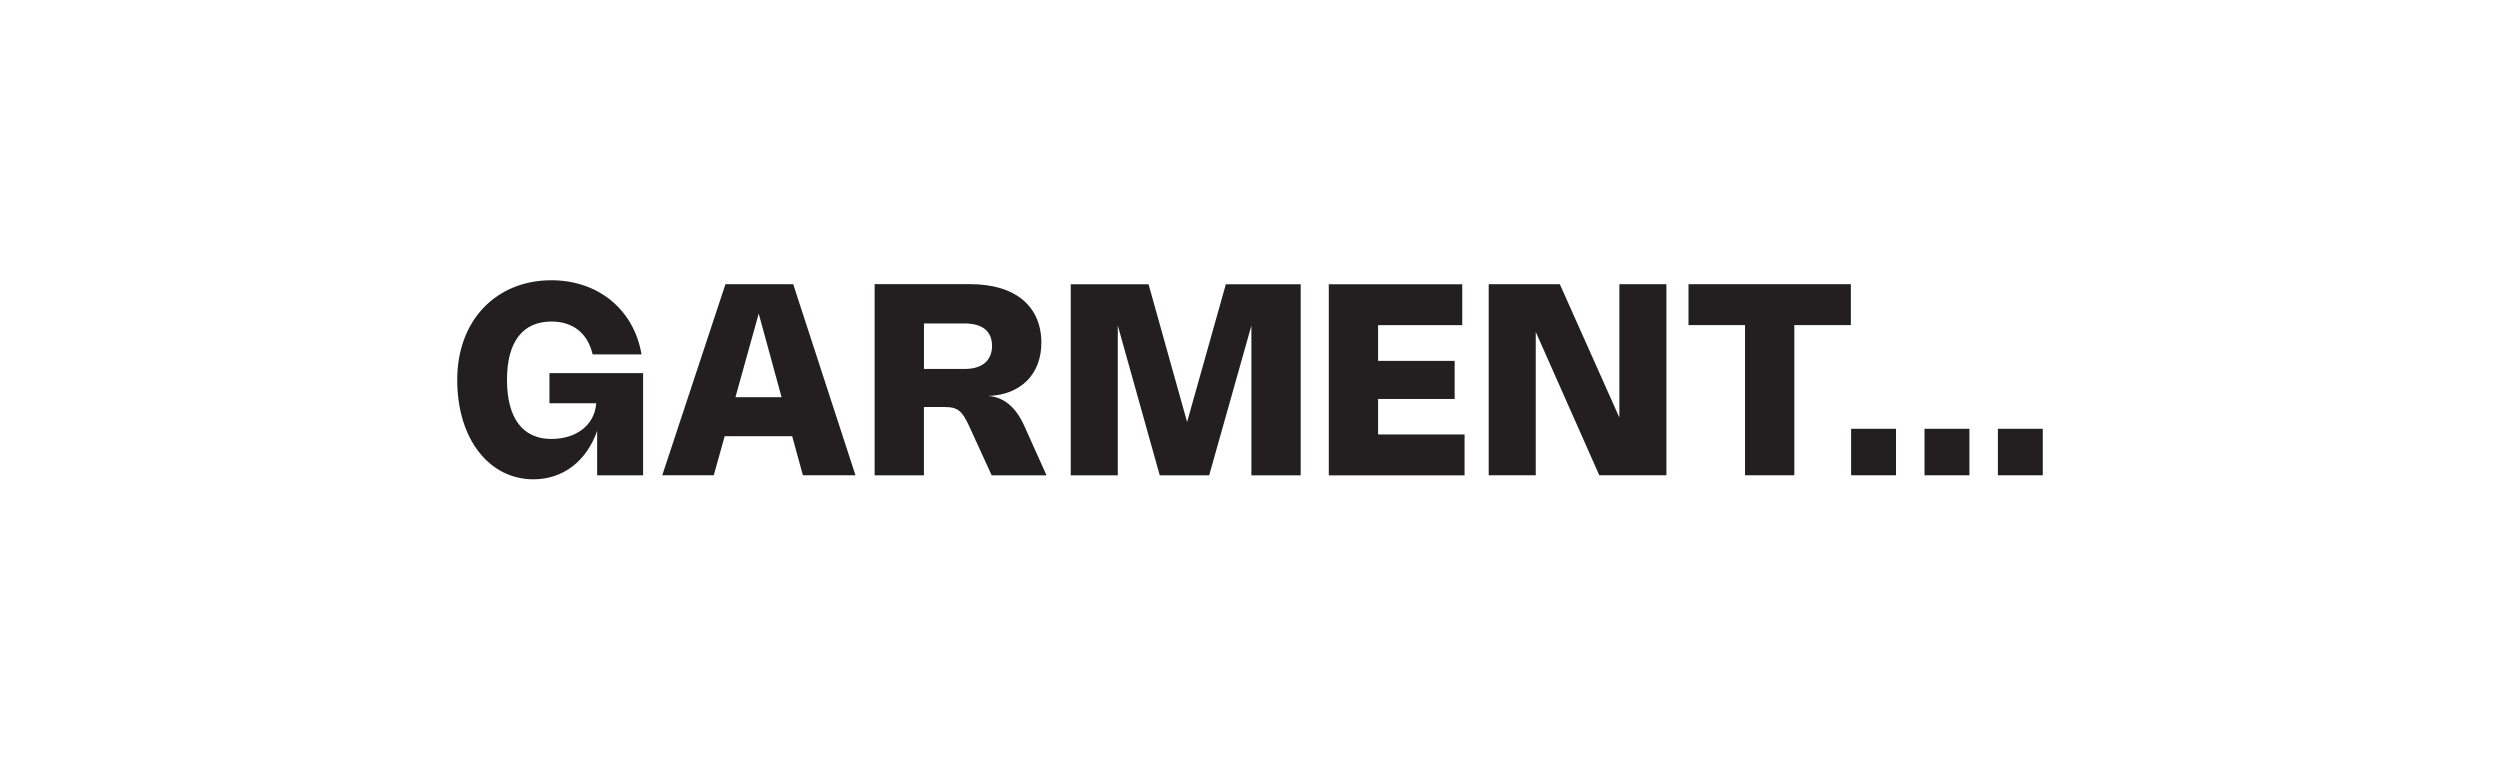
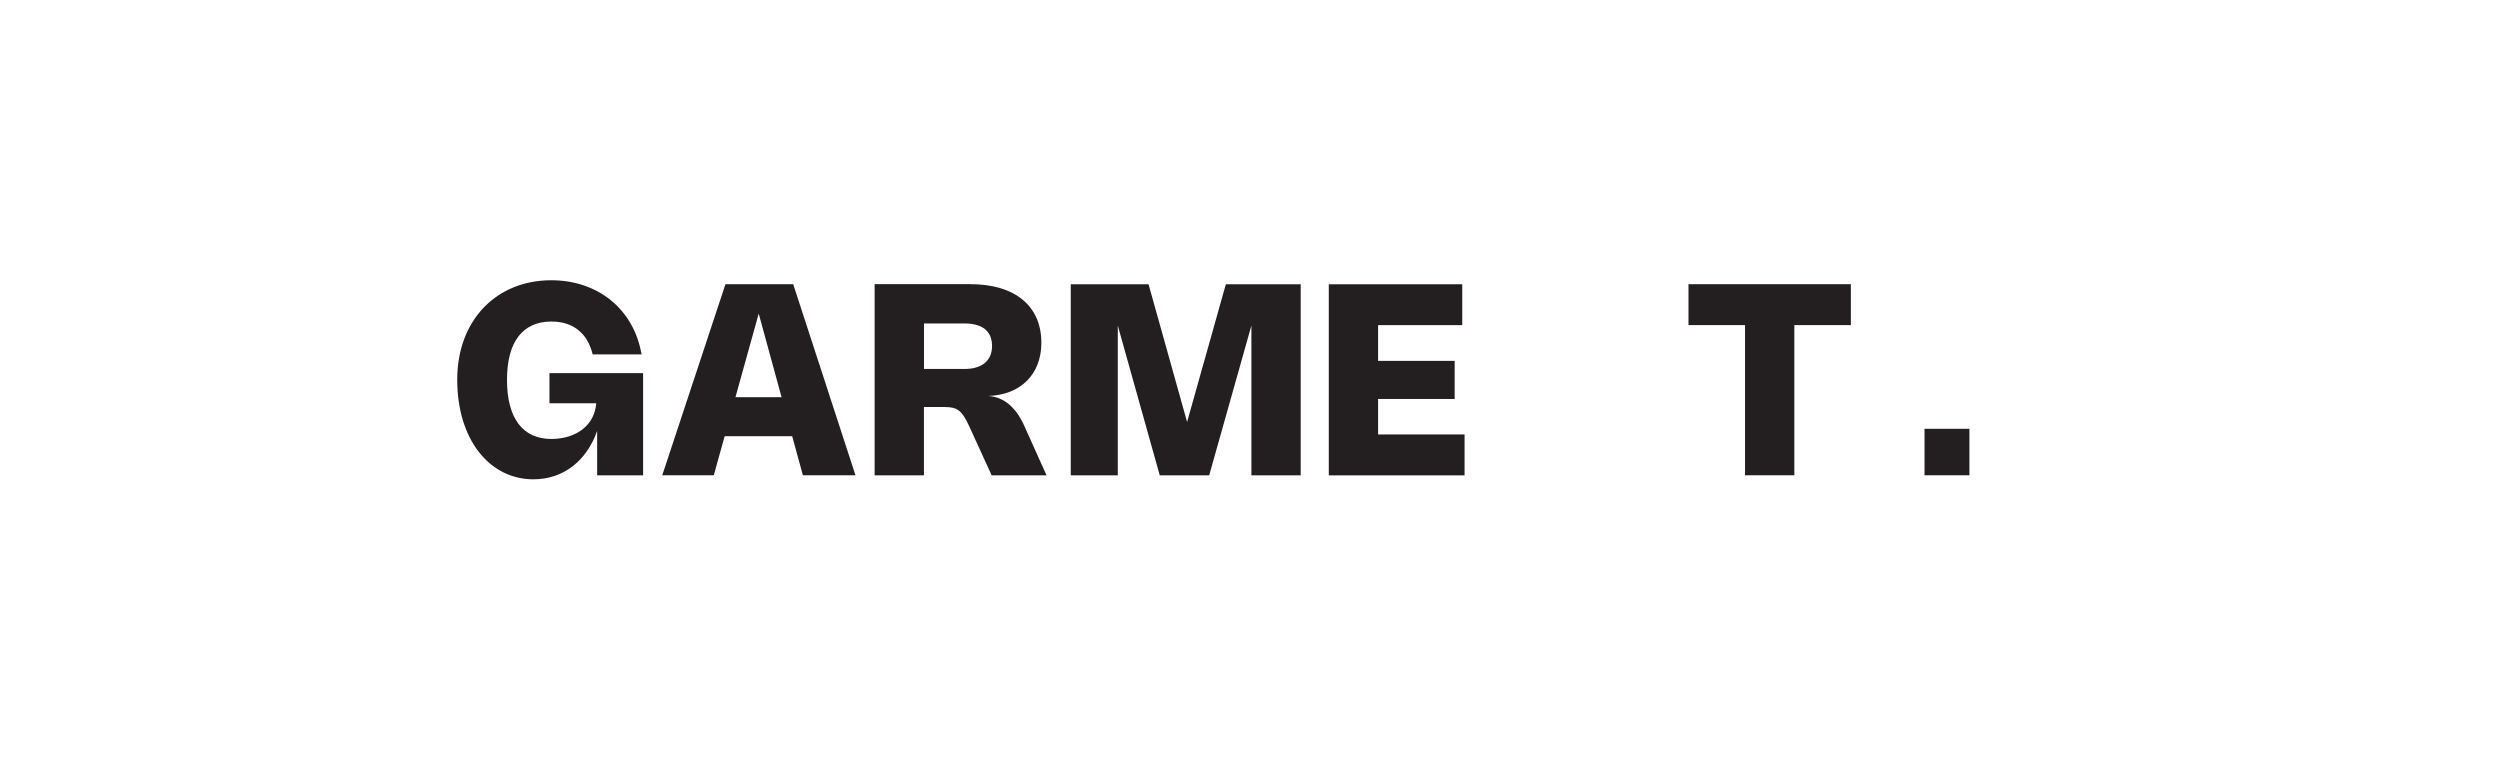
<svg xmlns="http://www.w3.org/2000/svg" viewBox="0 0 595.28 180.85" version="1.1">
  <defs>
    <style>
      .cls-1 {
        fill: #231f20;
      }
    </style>
  </defs>
  <g>
    <g id="Layer_1">
      <g>
        <path d="M131.26,104.52c5.92,0,10.31-3.23,10.71-8.49h-11.14v-7.19h22.3v24.34h-10.94v-10.58c-2.51,7.14-8.05,11.53-15.19,11.53-10.43,0-18.13-9.47-18.13-23.7s9.34-23.7,22.42-23.7c10.9,0,19.6,6.73,21.47,17.66h-11.64c-1.24-5.25-4.88-7.83-9.81-7.83-6.82,0-10.59,4.77-10.59,13.87s3.71,14.09,10.56,14.09Z" class="cls-1" />
        <path d="M157.69,113.17l15.05-45.5h16.13l14.83,45.5h-12.52l-2.55-9.3h-16.08l-2.59,9.3h-12.26ZM186.1,94.57l-5.44-19.9-5.54,19.9h10.98Z" class="cls-1" />
        <path d="M208.26,113.17v-45.51h22.73c10.8,0,16.97,5.28,16.97,13.94,0,7.52-4.93,12.42-12.63,12.68,3.71.26,6.57,2.67,8.59,7.18l5.27,11.72h-13.06l-5.36-11.71c-1.67-3.66-2.77-4.55-5.76-4.55h-5.01v16.26h-11.74ZM229.71,87.85c4.13,0,6.51-1.99,6.51-5.49s-2.32-5.34-6.52-5.34h-9.69v10.83h9.71Z" class="cls-1" />
        <path d="M309.71,67.68v45.5h-11.74v-35.65l-10.05,35.65h-11.77l-9.99-35.66v35.66h-11.2v-45.5h18.52l9.18,32.8,9.23-32.8h17.83Z" class="cls-1" />
        <path d="M348.18,67.68v9.74h-20.04v8.51h18.23v9.07h-18.23v8.45h20.59v9.74h-32.33v-45.5h31.78Z" class="cls-1" />
-         <path d="M396.78,113.17h-15.97l-15.13-34.14v34.14h-11.2v-45.5h16.93l14.18,31.75v-31.75h11.2v45.5Z" class="cls-1" />
        <path d="M440.71,77.41h-13.46v35.76h-11.74v-35.76h-13.46v-9.74h38.66v9.74Z" class="cls-1" />
-         <path d="M451.46,113.17h-10.69v-11.07h10.69v11.07Z" class="cls-1" />
        <path d="M468.94,113.17h-10.69v-11.07h10.69v11.07Z" class="cls-1" />
-         <path d="M486.41,113.17h-10.69v-11.07h10.69v11.07Z" class="cls-1" />
      </g>
    </g>
  </g>
</svg>